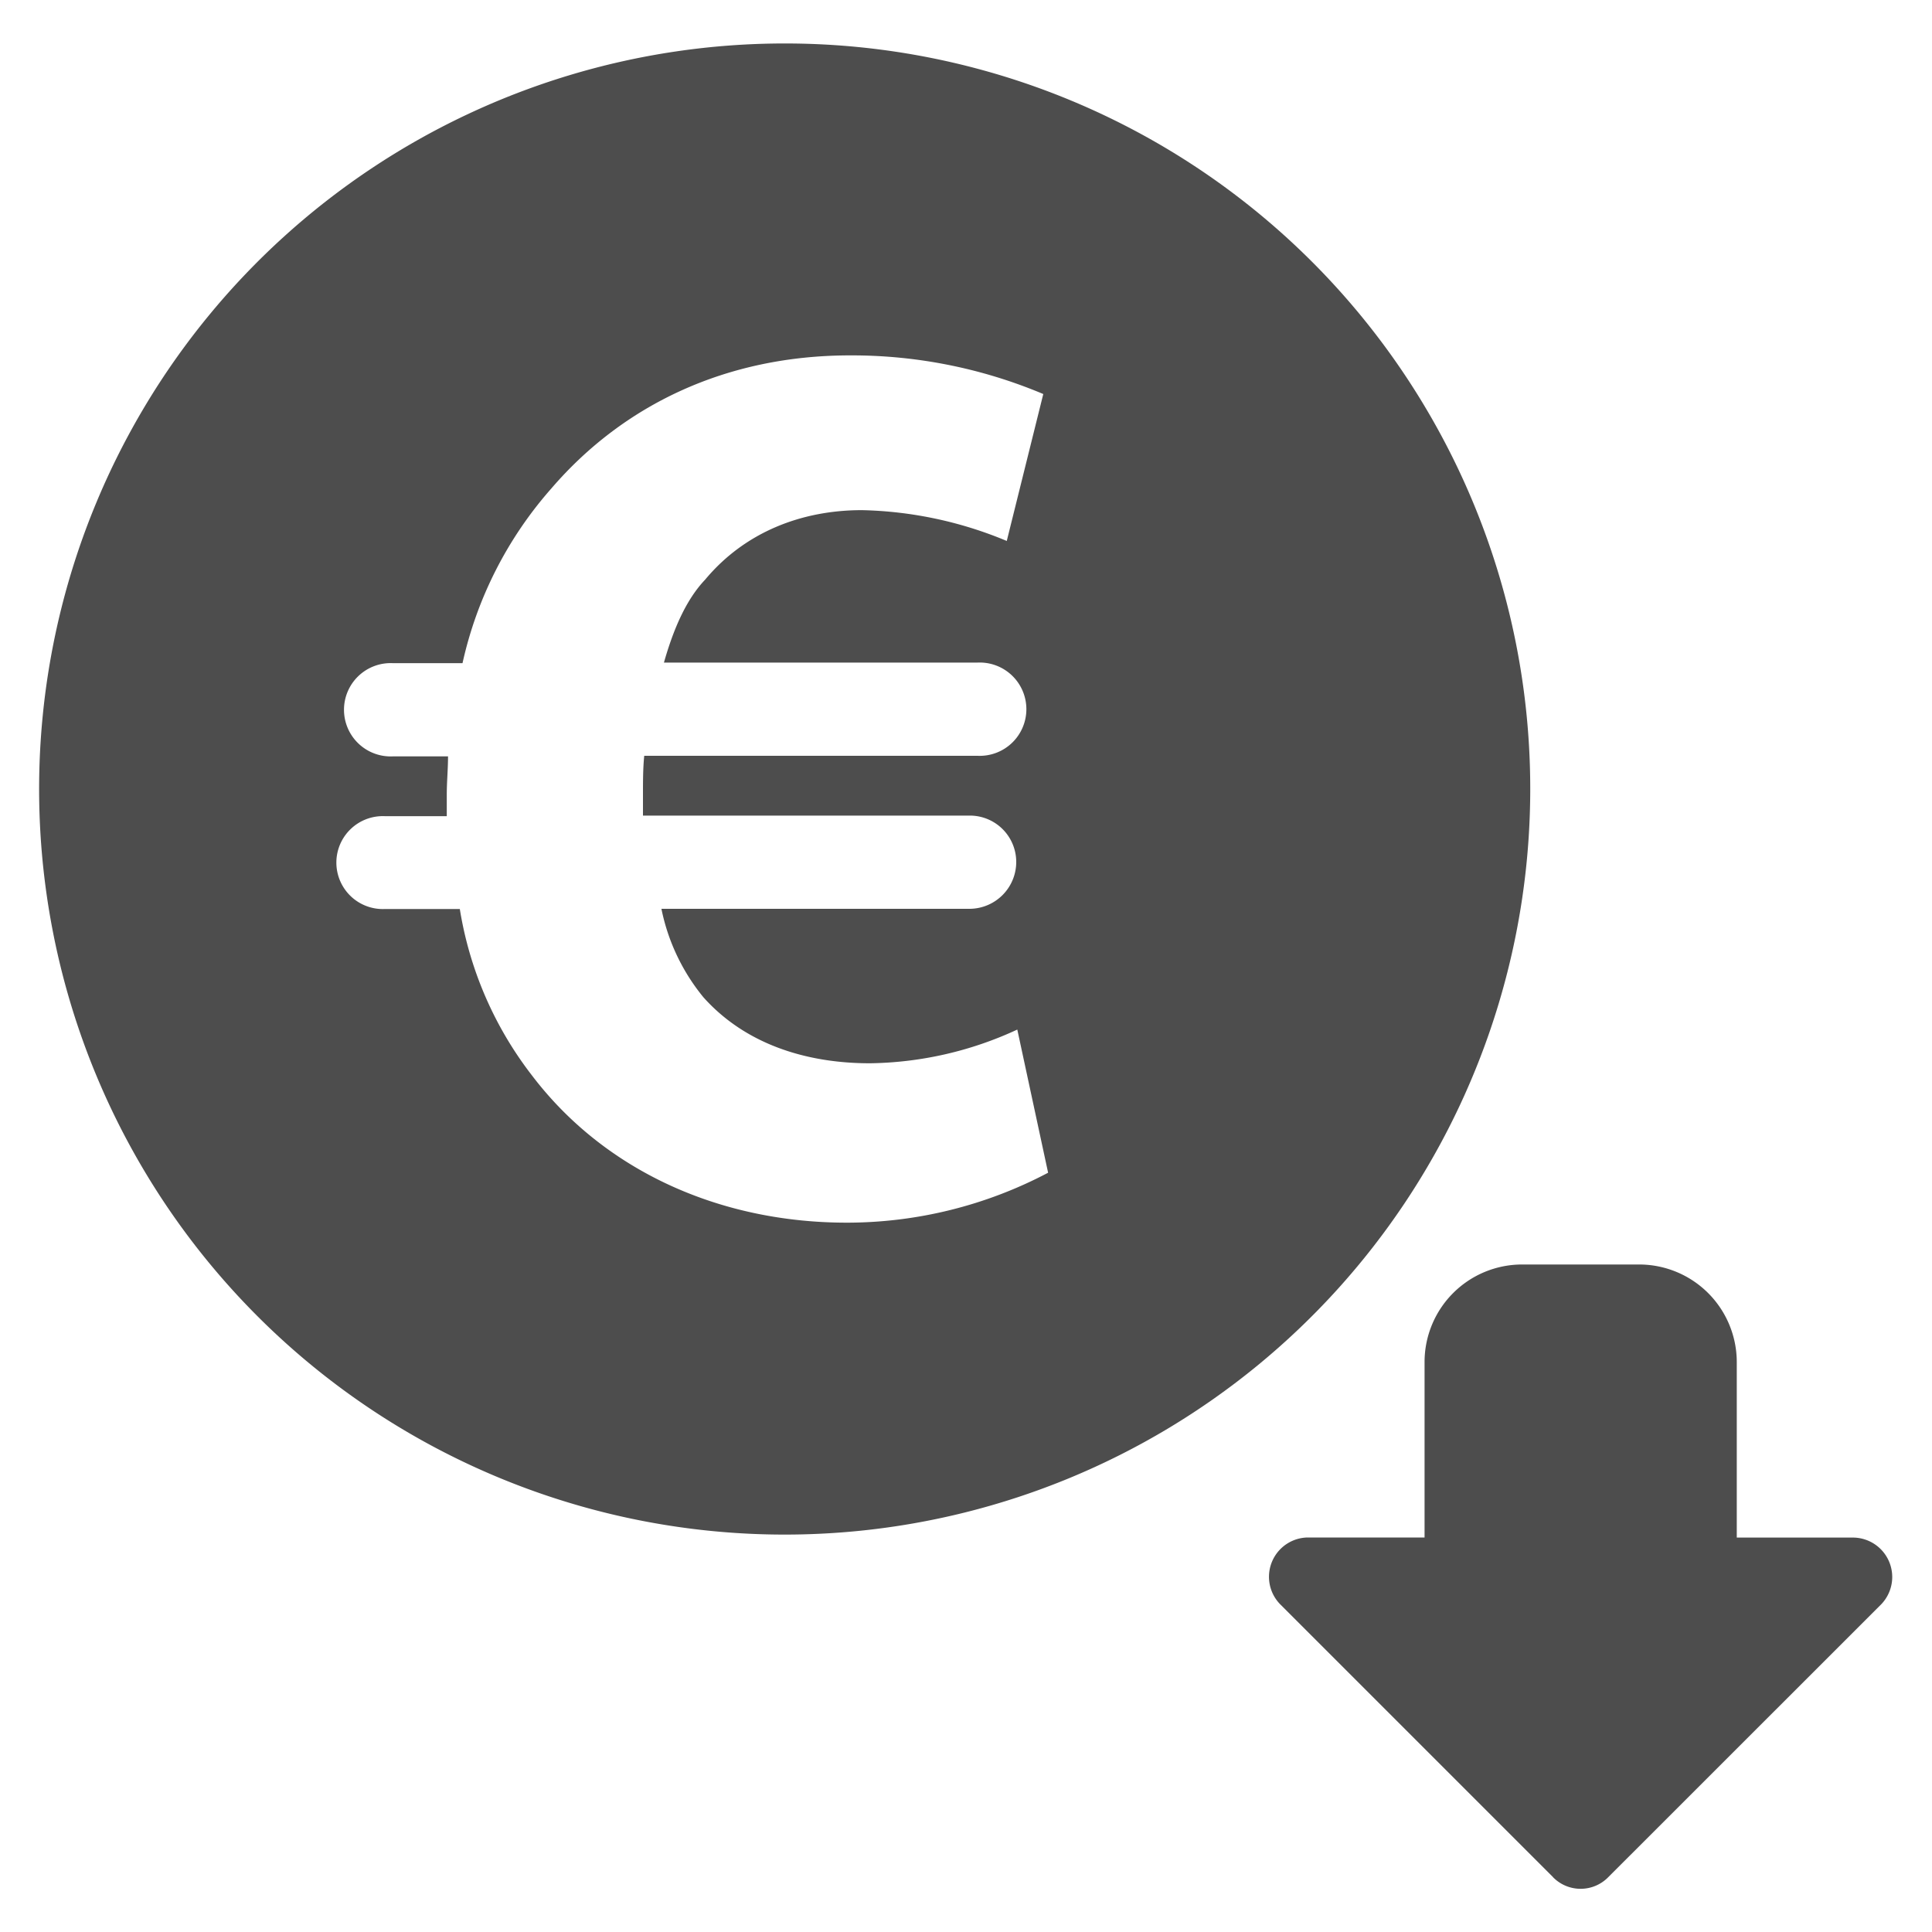
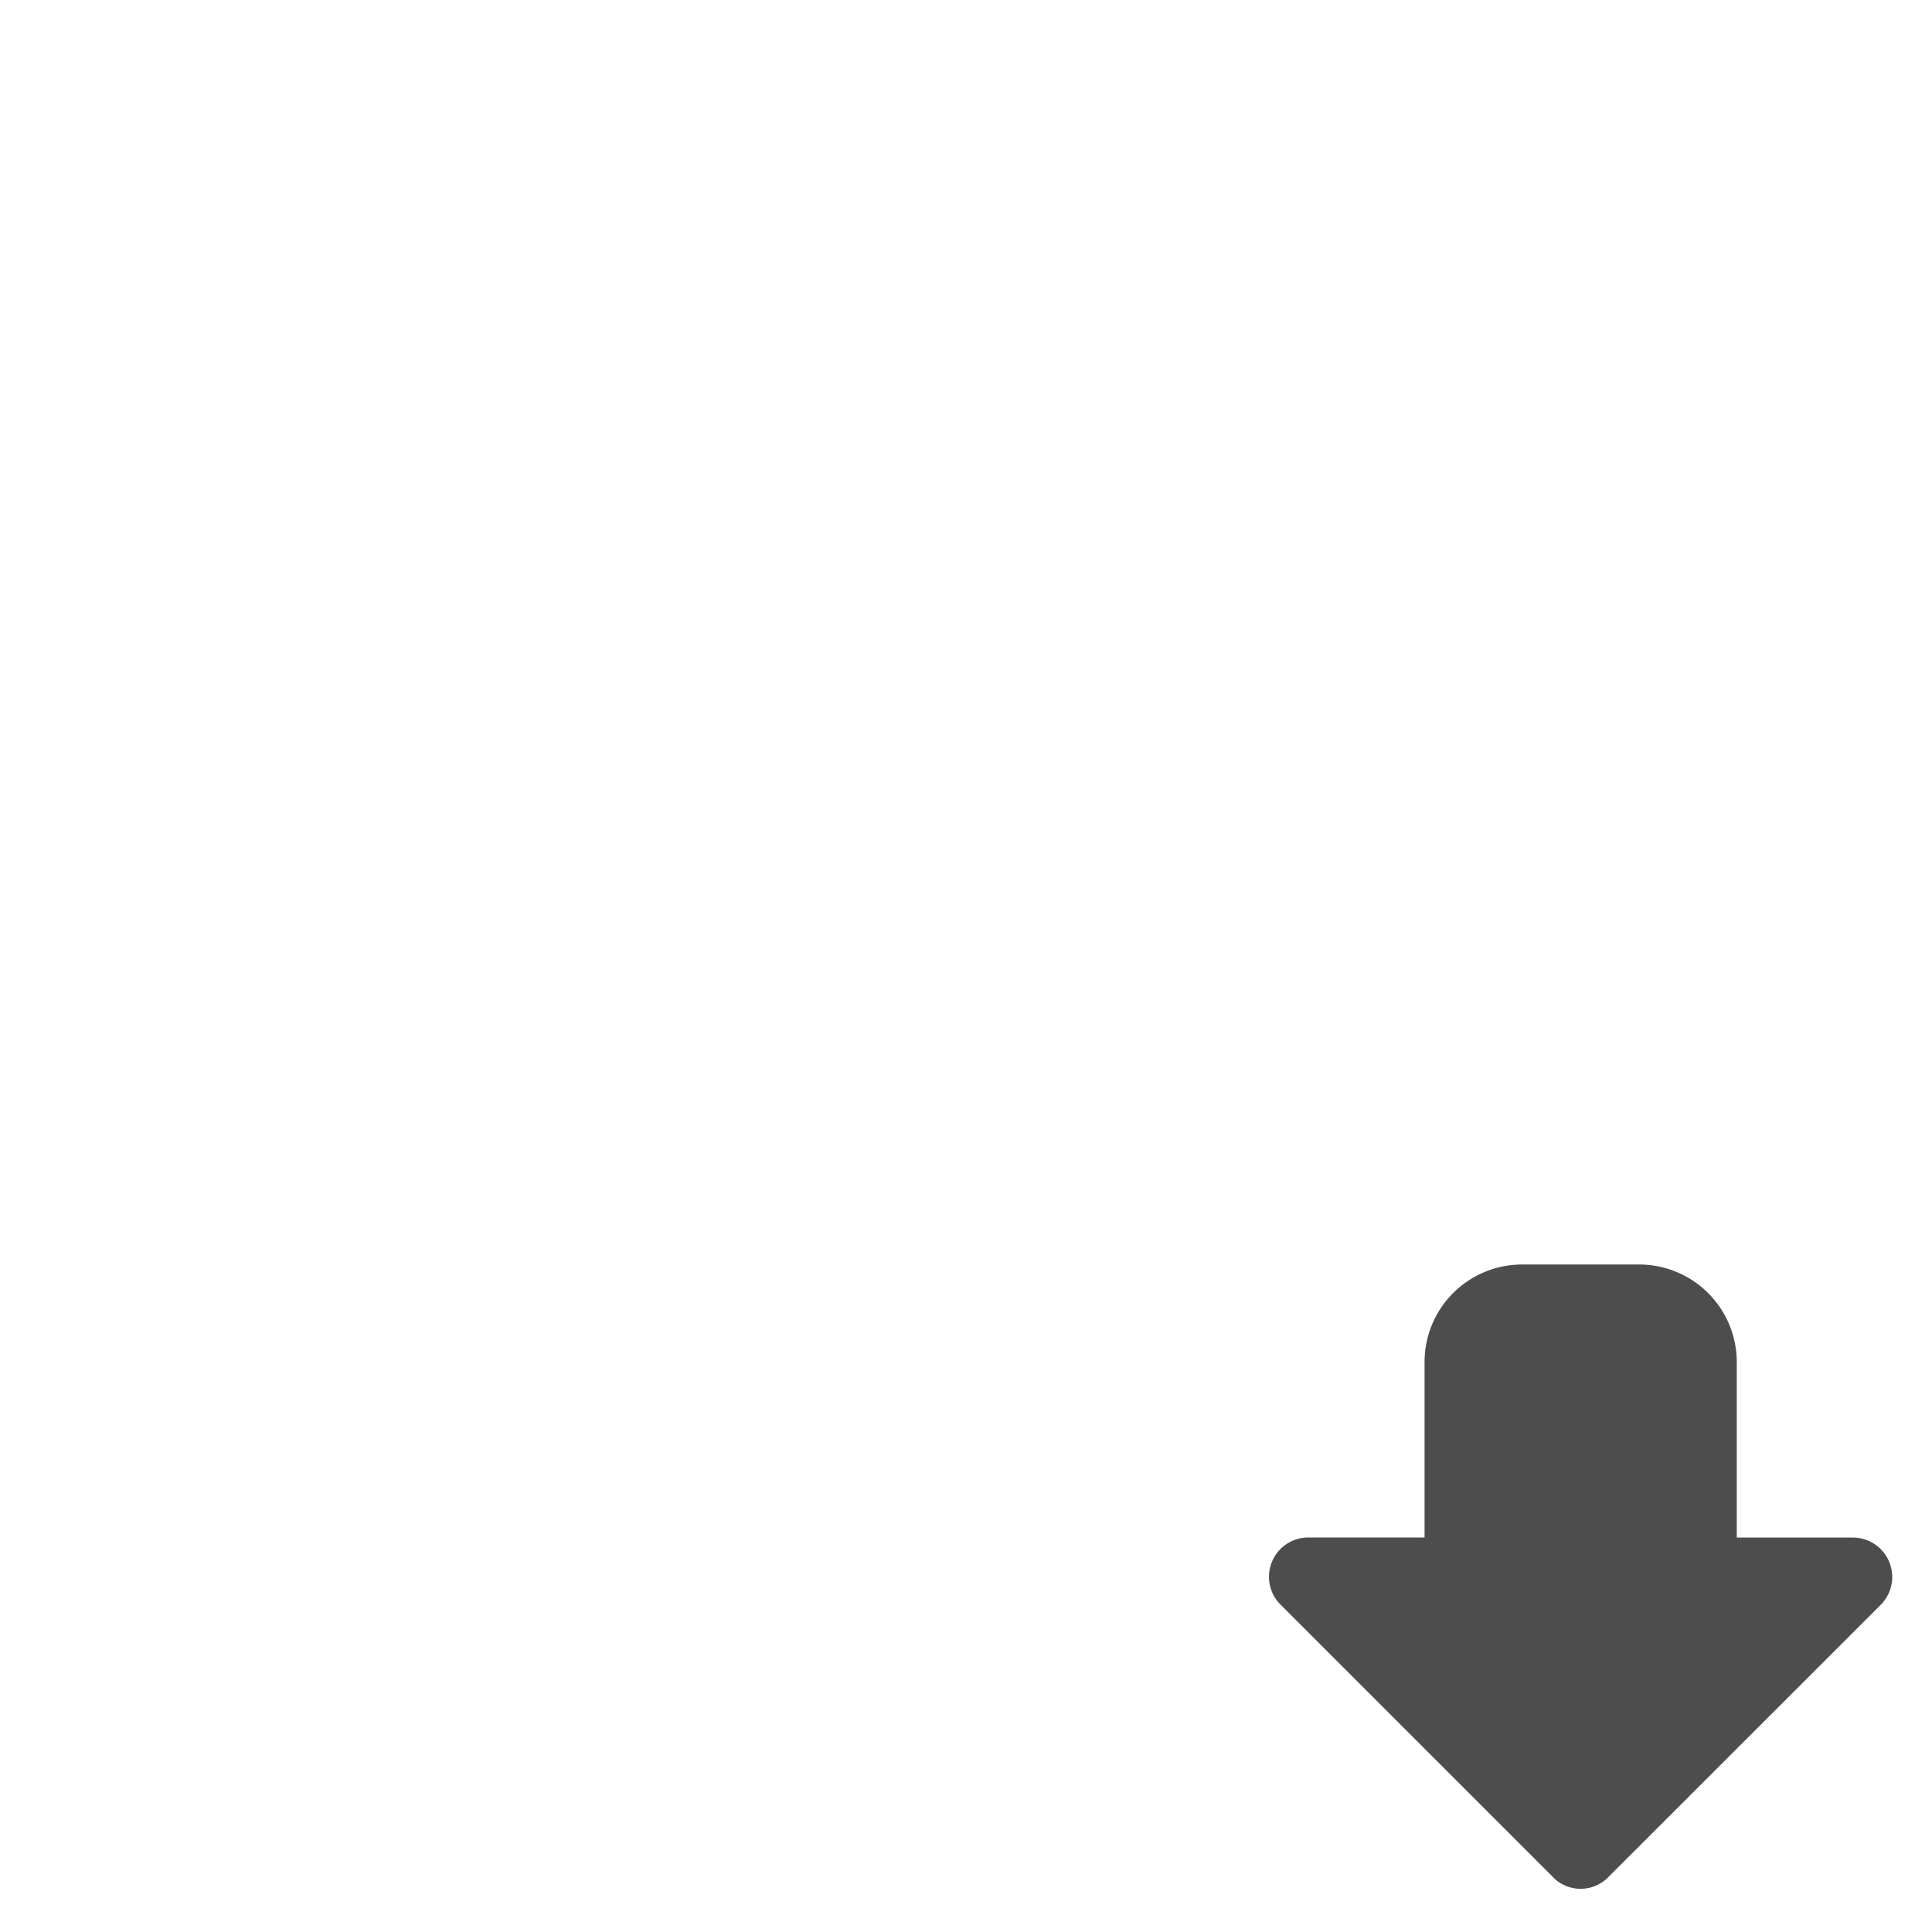
<svg xmlns="http://www.w3.org/2000/svg" id="Ebene_1" data-name="Ebene 1" viewBox="0 0 200 200">
  <defs>
    <style>.cls-1{fill:#4d4d4d;}</style>
  </defs>
  <title>icon_kostensenkung</title>
  <g id="down">
    <path id="down-2" data-name="down" class="cls-1" d="M160.77,194.32l-28.26-28.26a4.07,4.07,0,0,1,2.86-6.9h12.1V141a10.1,10.1,0,0,1,10.1-10.1h12.11A10.11,10.11,0,0,1,179.79,141v18.17H191.9a4.08,4.08,0,0,1,2.85,6.9l-28.27,28.26a4,4,0,0,1-5.71,0Z" />
  </g>
  <g id="euro">
-     <path id="euro-2" data-name="euro" class="cls-1" d="M81.25,4.5a77.18,77.18,0,1,0,77.16,77.18A77.14,77.14,0,0,0,81.25,4.5Zm6.42,122.07c-13.23,0-25.13-5.41-32.6-15.24A38,38,0,0,1,47.6,94.1H39.85a4.81,4.81,0,1,1,0-9.61h1.09v0h5.31c0-.67,0-1.46,0-2.25,0-1.31.13-2.62.13-3.94H40.66a4.83,4.83,0,1,1,0-9.65h7.22a40.56,40.56,0,0,1,9.2-18.09C64.57,41.85,75.25,36.79,88,36.79a51,51,0,0,1,20,4L104.22,56a41.07,41.07,0,0,0-15-3.19C83,52.81,77.11,55.07,73,60c-2,2.1-3.3,5.18-4.27,8.59H101.2a4.83,4.83,0,1,1,0,9.65H66.69c-.13,1.32-.13,2.63-.13,4.09v2.1H99.79v0h.58a4.8,4.8,0,0,1,4.83,4.77,4.85,4.85,0,0,1-4.83,4.88H68.47a21,21,0,0,0,4.35,9.16c4.29,4.8,10.55,6.83,17.23,6.83a37.32,37.32,0,0,0,15.26-3.49l3.19,14.82A44.66,44.66,0,0,1,87.67,126.57Z" />
-   </g>
+     </g>
</svg>